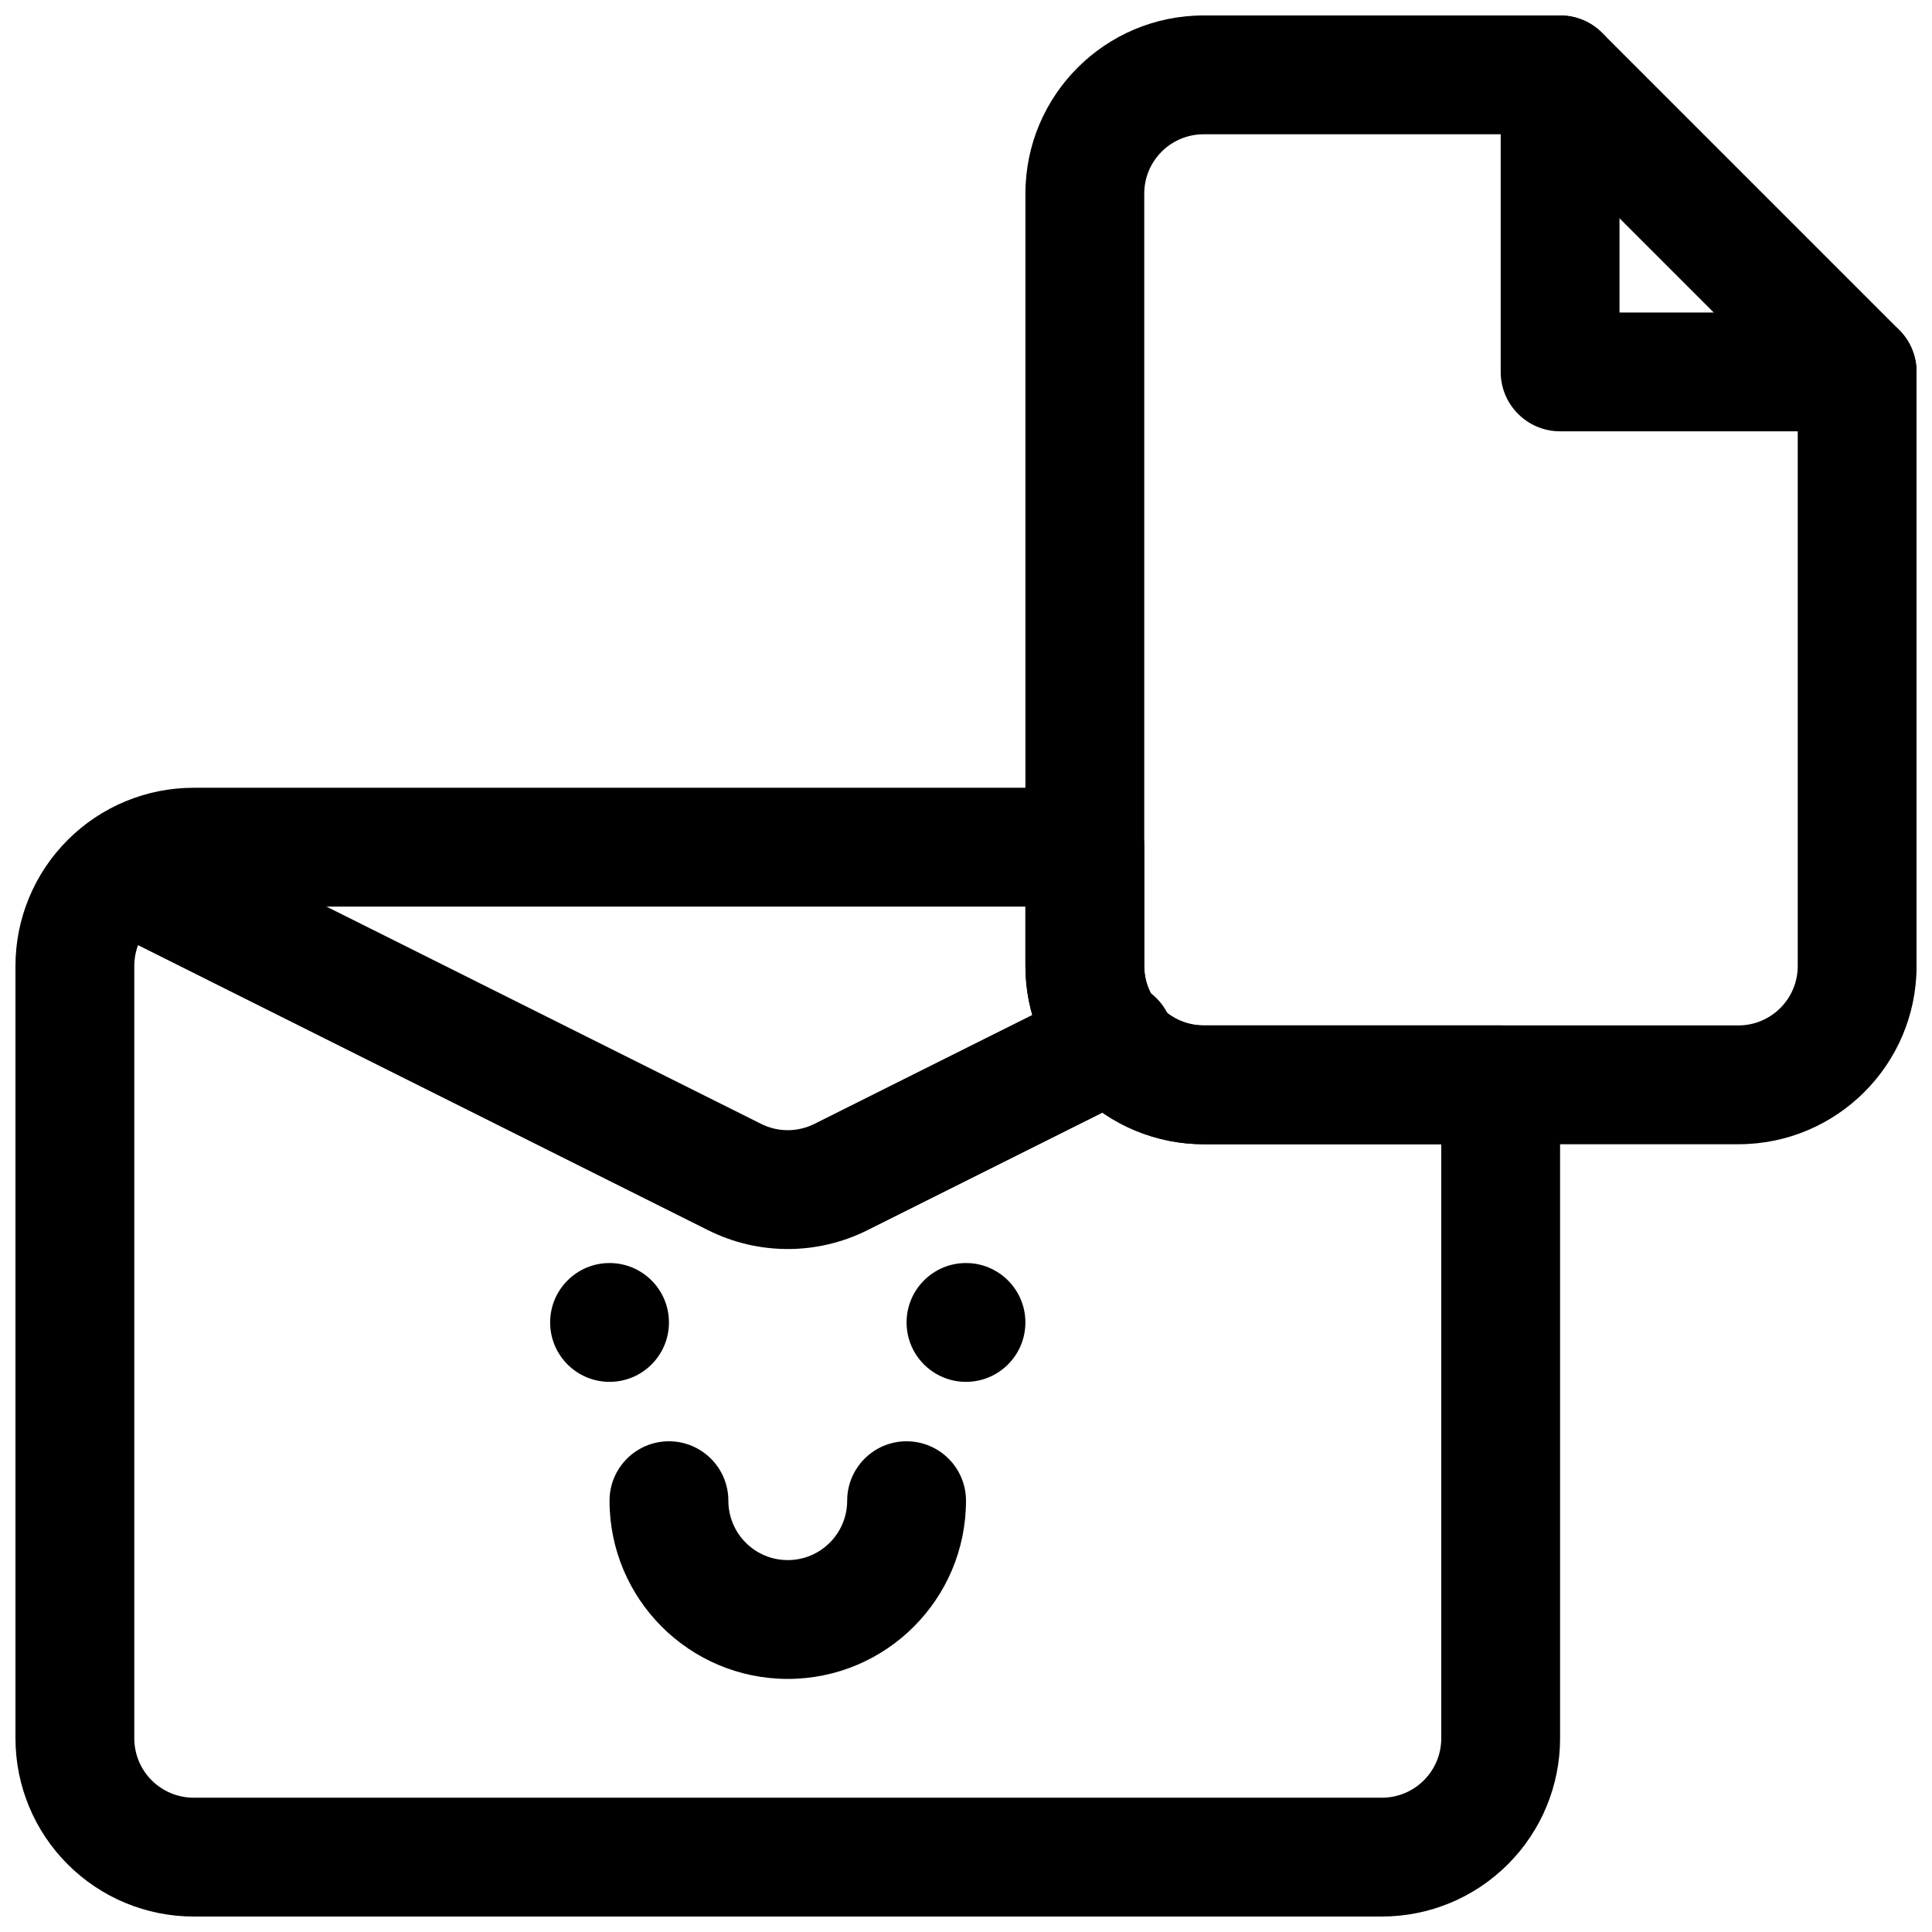
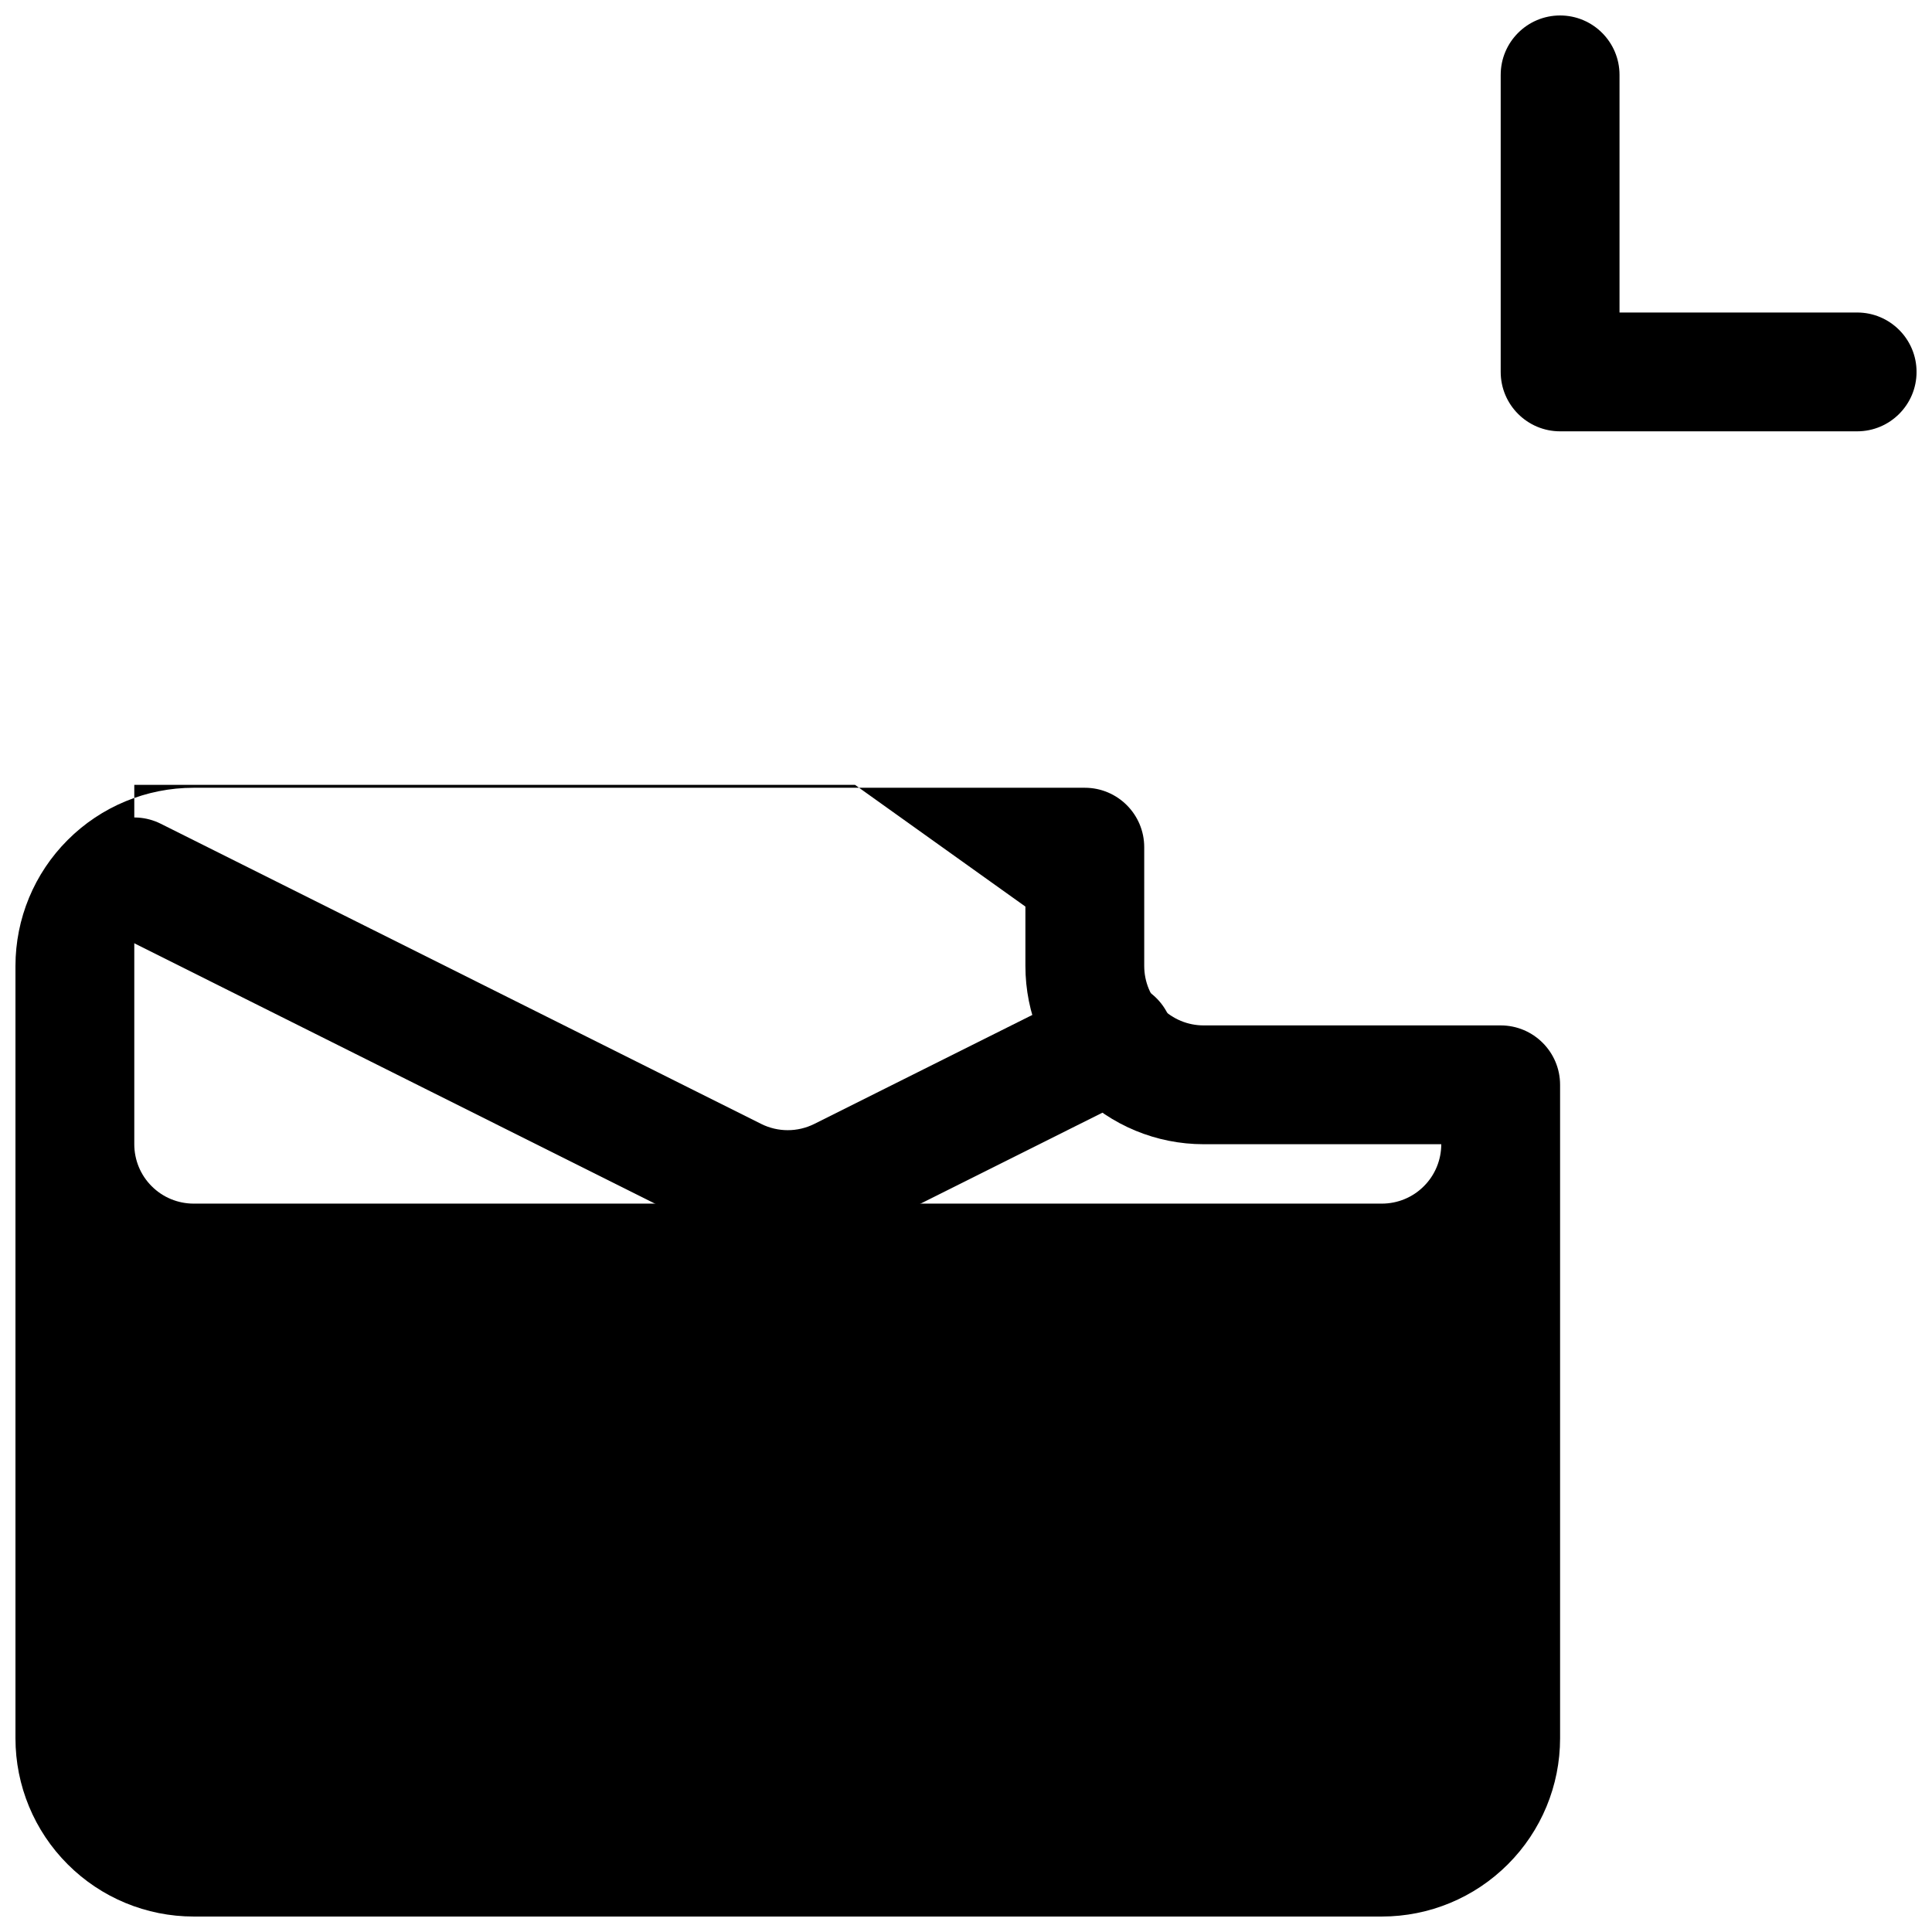
<svg xmlns="http://www.w3.org/2000/svg" width="800px" height="800px" version="1.1" viewBox="144 144 512 512">
  <defs>
    <clipPath id="c">
-       <path d="m415 148.09h236.9v299.91h-236.9z" />
-     </clipPath>
+       </clipPath>
    <clipPath id="b">
      <path d="m541 148.09h110.9v110.91h-110.9z" />
    </clipPath>
    <clipPath id="a">
      <path d="m148.09 352h409.91v299.9h-409.91z" />
    </clipPath>
  </defs>
  <path d="m432.32 405.6-72.512 36.246c-4.438 2.219-9.652 2.219-14.094 0l-159.1-79.539c-7.762-3.891-17.23-0.742-21.121 7.035-3.891 7.762-0.738 17.242 7.047 21.113 0 0 117.82 58.914 159.1 79.555 13.301 6.66 28.945 6.66 42.242 0 24.523-12.266 72.512-36.258 72.512-36.258 7.766-3.875 10.922-13.352 7.047-21.113-3.891-7.777-13.355-10.926-21.121-7.039z" fill-rule="evenodd" />
  <path d="m321.28 494.46c0 8.695-7.047 15.746-15.742 15.746-8.695 0-15.746-7.051-15.746-15.746 0-8.691 7.051-15.742 15.746-15.742 8.695 0 15.742 7.051 15.742 15.742" fill-rule="evenodd" />
  <path d="m415.74 494.46c0 8.695-7.047 15.746-15.742 15.746s-15.746-7.051-15.746-15.746c0-8.691 7.051-15.742 15.746-15.742s15.742 7.051 15.742 15.742" fill-rule="evenodd" />
-   <path d="m368.51 541.7c0 8.691-7.055 15.742-15.746 15.742s-15.742-7.051-15.742-15.742c0-8.691-7.055-15.746-15.746-15.746s-15.742 7.055-15.742 15.746c0 26.07 21.16 47.23 47.23 47.23 26.074 0 47.234-21.16 47.234-47.23 0-8.691-7.055-15.746-15.746-15.746s-15.742 7.055-15.742 15.746z" fill-rule="evenodd" />
  <g clip-path="url(#c)">
-     <path d="m651.91 242.56c0-4.172-1.664-8.188-4.613-11.133l-78.715-78.719c-2.961-2.961-6.961-4.613-11.137-4.613h-94.461c-26.09 0-47.238 21.145-47.238 47.23v204.68c0 12.531 4.981 24.543 13.836 33.391 8.855 8.863 20.875 13.84 33.402 13.84h141.69c26.09 0 47.238-21.145 47.238-47.23zm-31.492 6.516v150.93c0 8.688-7.043 15.742-15.746 15.742h-141.69c-4.176 0-8.188-1.652-11.137-4.613-2.961-2.945-4.609-6.957-4.609-11.129v-204.68c0-8.688 7.039-15.742 15.746-15.742h87.941z" fill-rule="evenodd" />
-   </g>
+     </g>
  <g clip-path="url(#b)">
    <path d="m541.7 163.84v78.723c0 8.691 7.055 15.742 15.742 15.742h78.723c8.691 0 15.742-7.051 15.742-15.742s-7.051-15.746-15.742-15.746h-62.977v-62.977c0-8.688-7.055-15.742-15.746-15.742-8.688 0-15.742 7.055-15.742 15.742z" fill-rule="evenodd" />
  </g>
  <g clip-path="url(#a)">
-     <path d="m447.23 368.51c0-8.691-7.055-15.746-15.742-15.746h-236.16c-12.531 0-24.543 4.977-33.391 13.84-8.863 8.848-13.84 20.859-13.84 33.395v204.67c0 12.531 4.977 24.543 13.84 33.391 8.848 8.867 20.859 13.84 33.391 13.84h314.88c12.531 0 24.543-4.973 33.395-13.84 8.863-8.848 13.836-20.859 13.836-33.391v-173.18c0-8.691-7.051-15.746-15.742-15.746h-78.719c-4.176 0-8.188-1.652-11.133-4.613-2.961-2.945-4.613-6.957-4.613-11.129zm-31.488 15.742v15.746c0 12.531 4.977 24.543 13.84 33.391 8.848 8.863 20.859 13.84 33.395 13.84h62.973v157.44c0 4.172-1.652 8.188-4.613 11.129-2.941 2.961-6.957 4.613-11.129 4.613h-314.88c-4.172 0-8.184-1.652-11.129-4.613-2.961-2.941-4.613-6.957-4.613-11.129v-204.67c0-4.172 1.652-8.188 4.613-11.133 2.945-2.961 6.957-4.613 11.129-4.613z" fill-rule="evenodd" />
+     <path d="m447.23 368.51c0-8.691-7.055-15.746-15.742-15.746h-236.16c-12.531 0-24.543 4.977-33.391 13.84-8.863 8.848-13.84 20.859-13.84 33.395v204.67c0 12.531 4.977 24.543 13.84 33.391 8.848 8.867 20.859 13.84 33.391 13.84h314.88c12.531 0 24.543-4.973 33.395-13.84 8.863-8.848 13.836-20.859 13.836-33.391v-173.18c0-8.691-7.051-15.746-15.742-15.746h-78.719c-4.176 0-8.188-1.652-11.133-4.613-2.961-2.945-4.613-6.957-4.613-11.129zm-31.488 15.742v15.746c0 12.531 4.977 24.543 13.84 33.391 8.848 8.863 20.859 13.84 33.395 13.84h62.973c0 4.172-1.652 8.188-4.613 11.129-2.941 2.961-6.957 4.613-11.129 4.613h-314.88c-4.172 0-8.184-1.652-11.129-4.613-2.961-2.941-4.613-6.957-4.613-11.129v-204.67c0-4.172 1.652-8.188 4.613-11.133 2.945-2.961 6.957-4.613 11.129-4.613z" fill-rule="evenodd" />
  </g>
</svg>